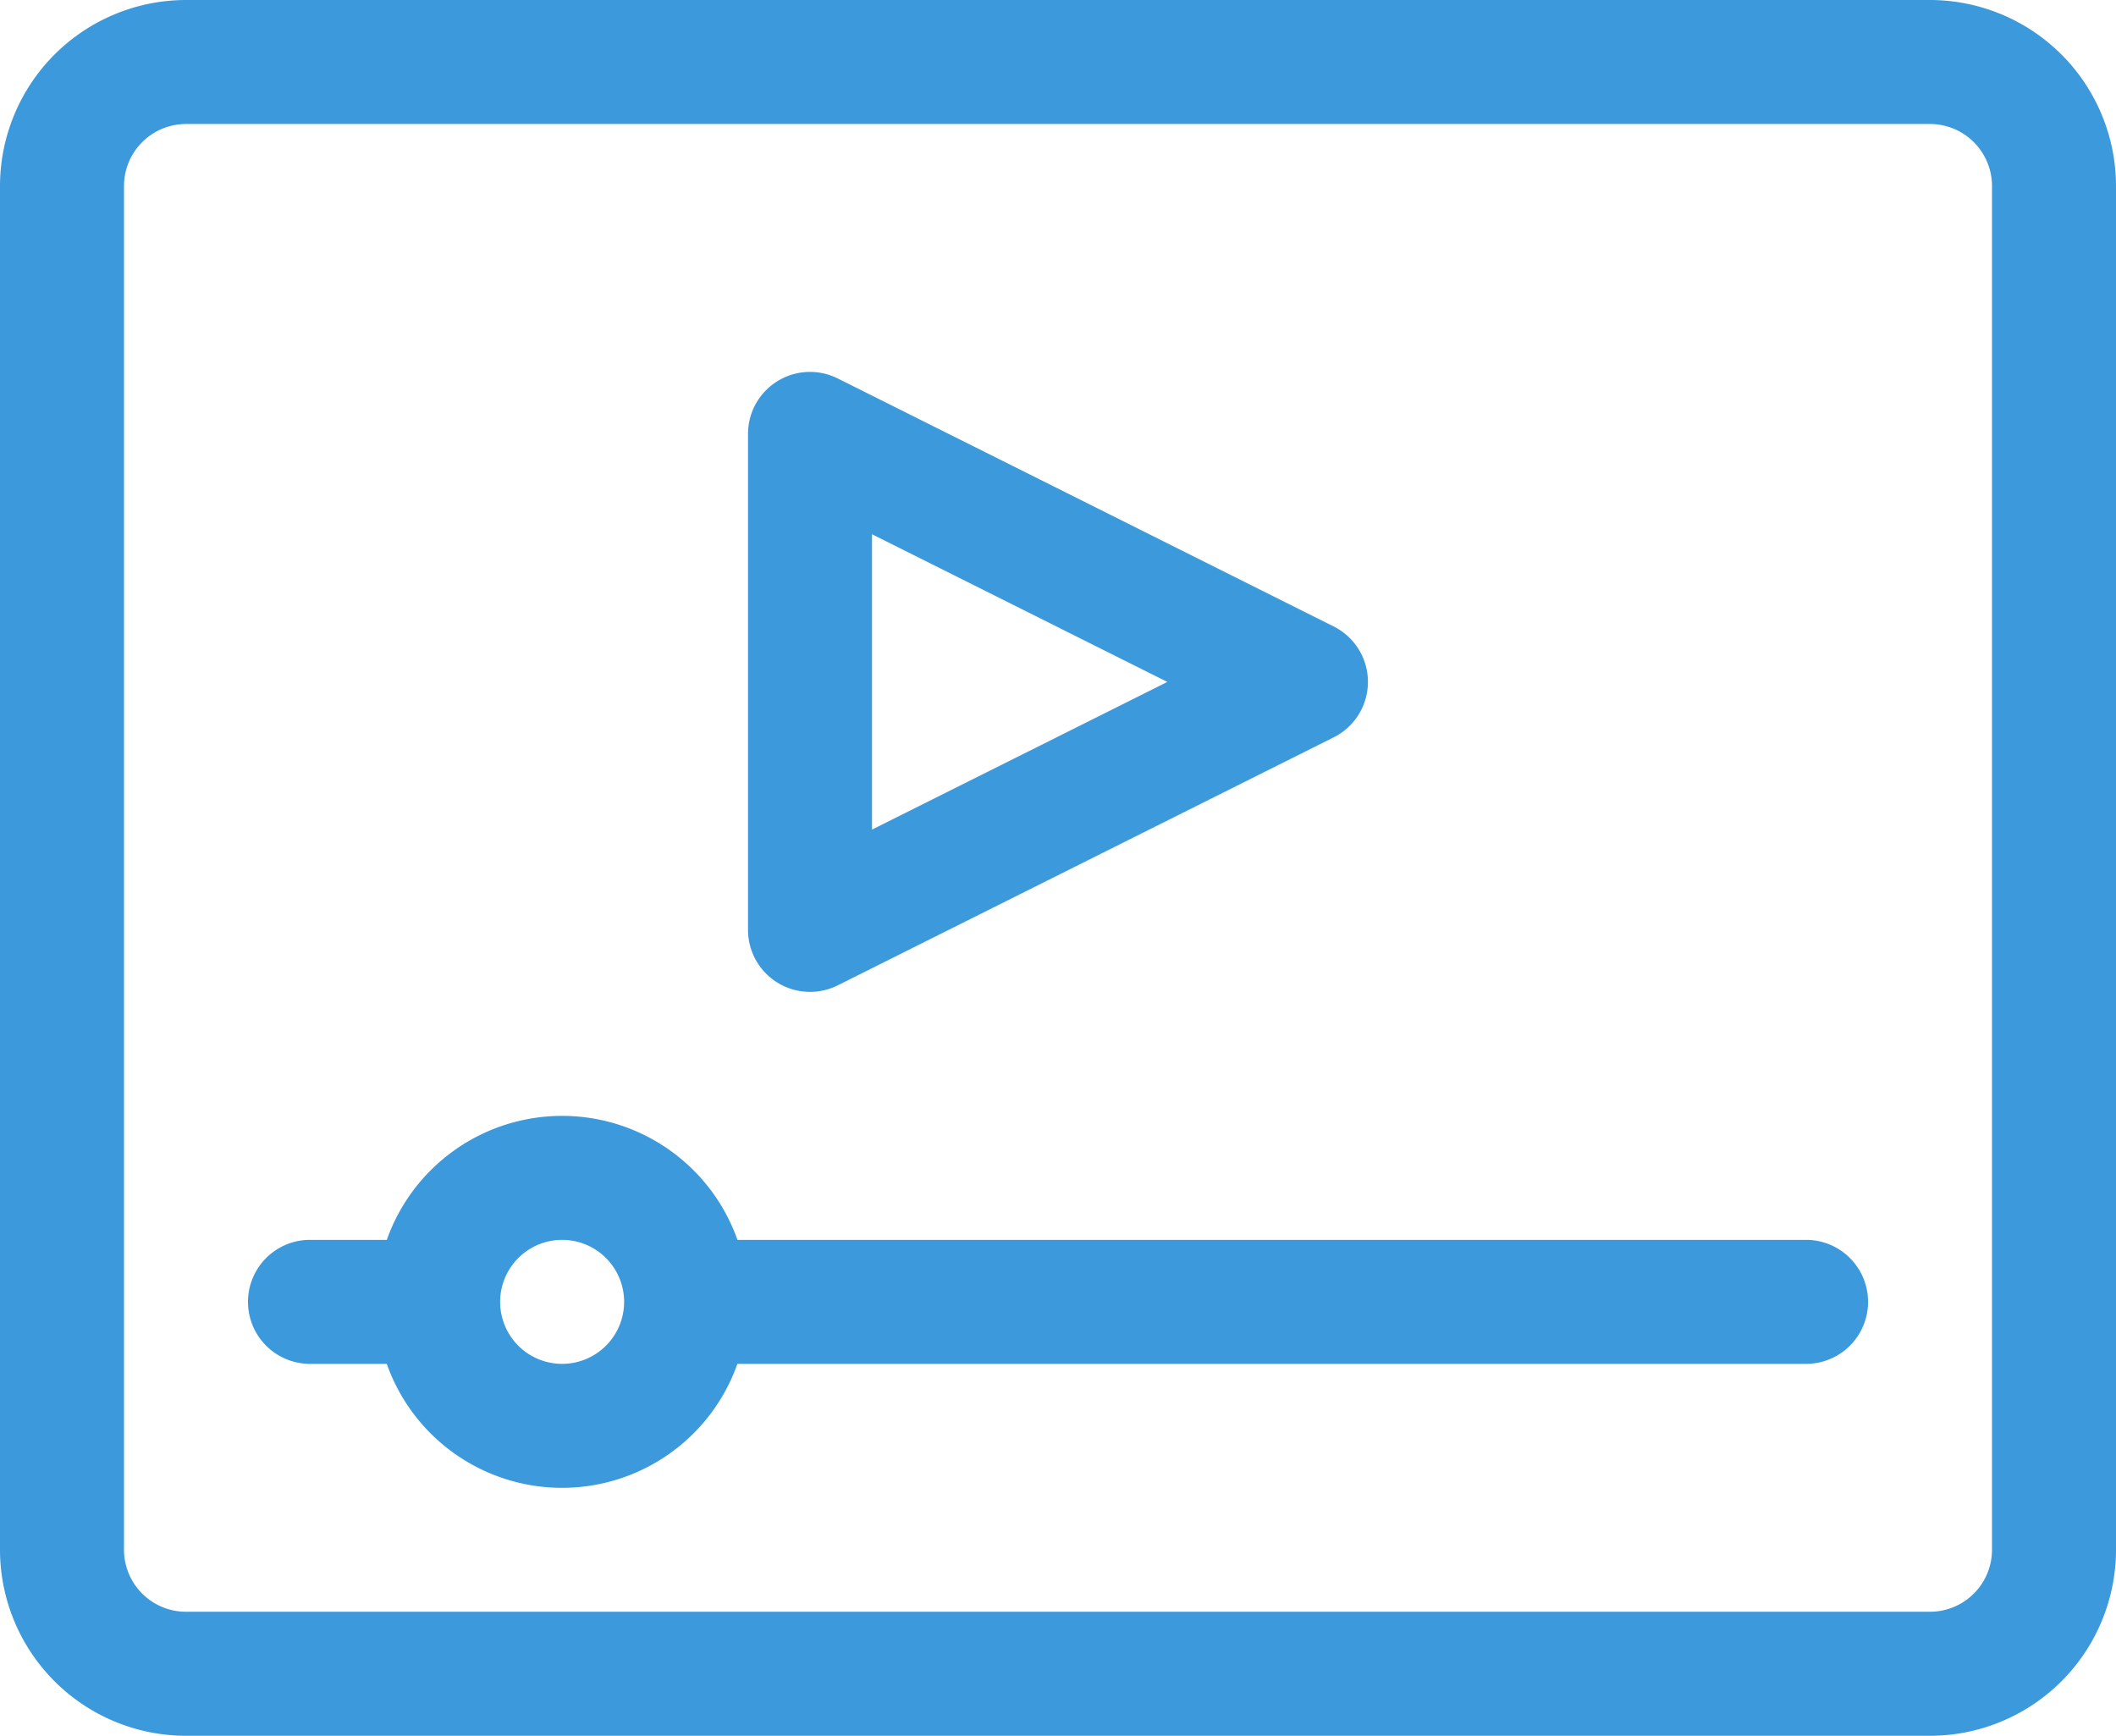
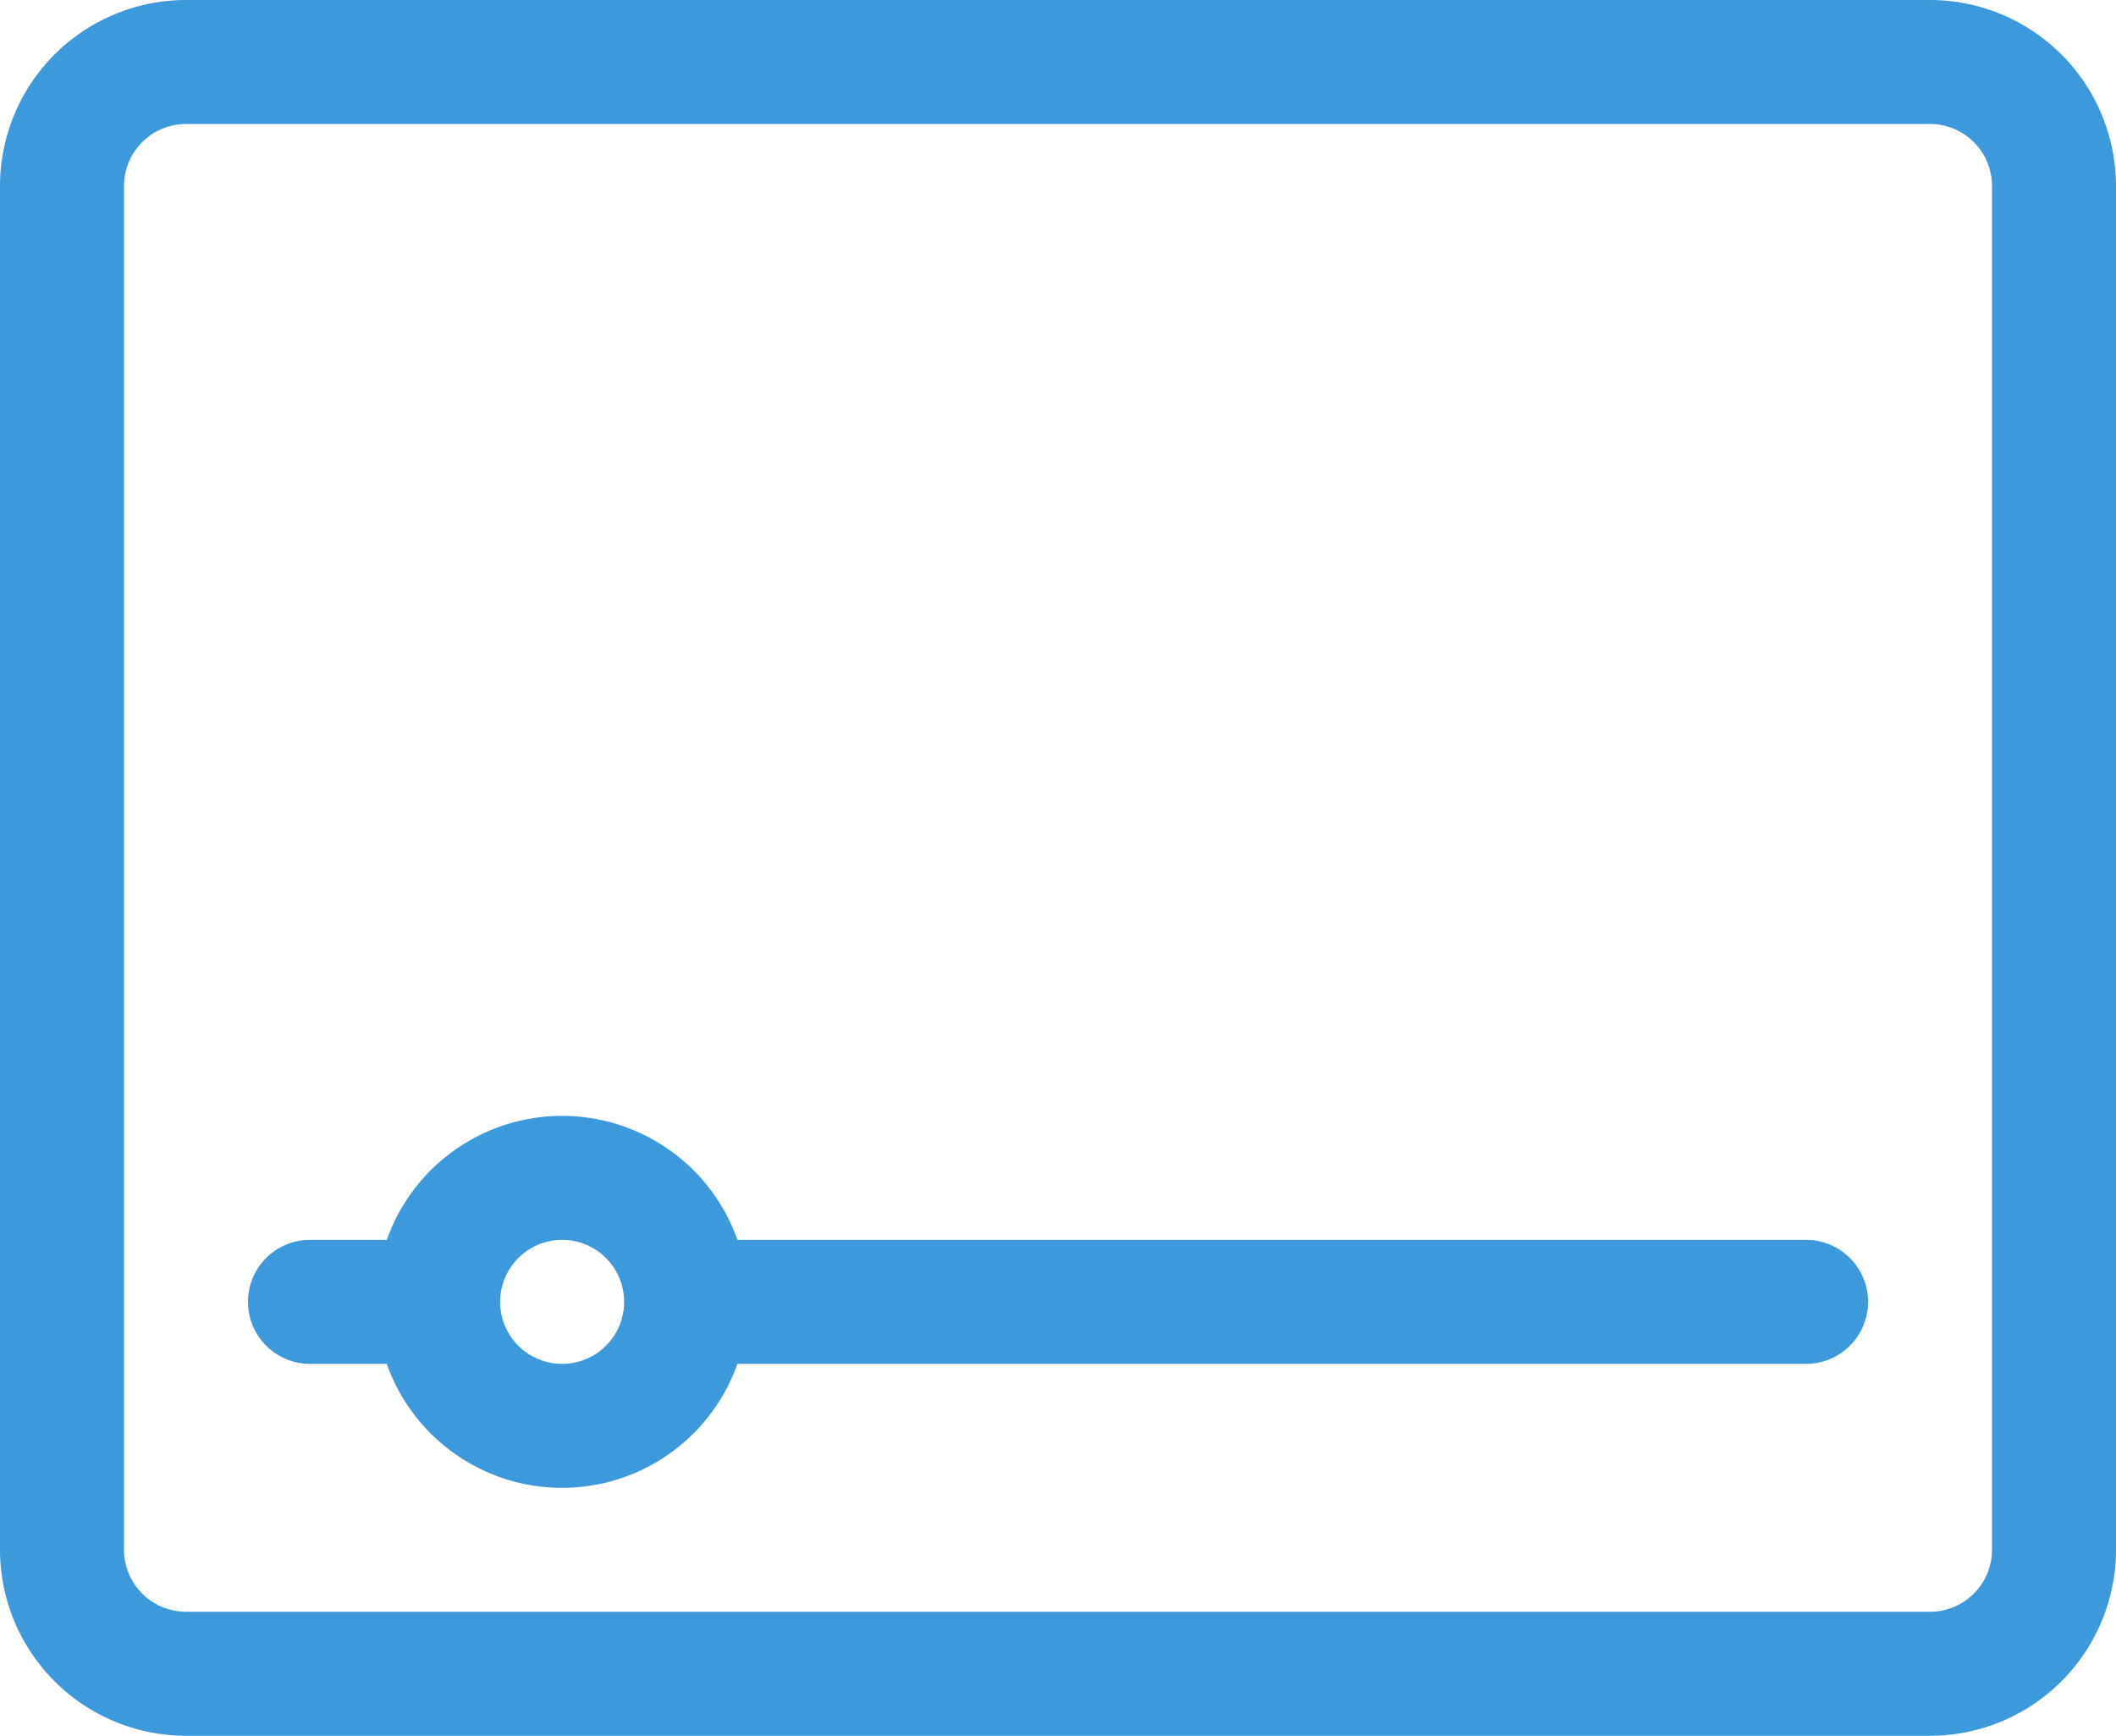
<svg xmlns="http://www.w3.org/2000/svg" width="42.8" height="35.109" viewBox="0 0 42.8 35.109">
  <defs>
    <style>.a{fill:#3c99dc;}</style>
  </defs>
  <g transform="translate(0 -46)">
    <path class="a" d="M3.762,81.109H39.038A3.766,3.766,0,0,0,42.8,77.348V49.762A3.766,3.766,0,0,0,39.038,46H3.762A3.766,3.766,0,0,0,0,49.762V77.348A3.766,3.766,0,0,0,3.762,81.109ZM2.508,49.762a1.255,1.255,0,0,1,1.254-1.254H39.038a1.255,1.255,0,0,1,1.254,1.254V77.348A1.255,1.255,0,0,1,39.038,78.6H3.762a1.255,1.255,0,0,1-1.254-1.254Z" />
    <path class="a" d="M61.254,321.016h1.553a3.761,3.761,0,0,0,7.092,0H91.515a1.254,1.254,0,0,0,0-2.508H69.9a3.761,3.761,0,0,0-7.092,0H61.254a1.254,1.254,0,0,0,0,2.508Zm5.1-2.508a1.254,1.254,0,1,1-1.254,1.254A1.255,1.255,0,0,1,66.353,318.508Z" transform="translate(-54.984 -247.43)" />
-     <path class="a" d="M181.595,148.351a1.254,1.254,0,0,0,1.22.055l10.031-5.016a1.254,1.254,0,0,0,0-2.243l-10.031-5.016A1.254,1.254,0,0,0,181,137.253v10.031A1.254,1.254,0,0,0,181.595,148.351Zm1.913-9.069,5.974,2.987-5.974,2.987Z" transform="translate(-165.87 -82.476)" />
  </g>
</svg>